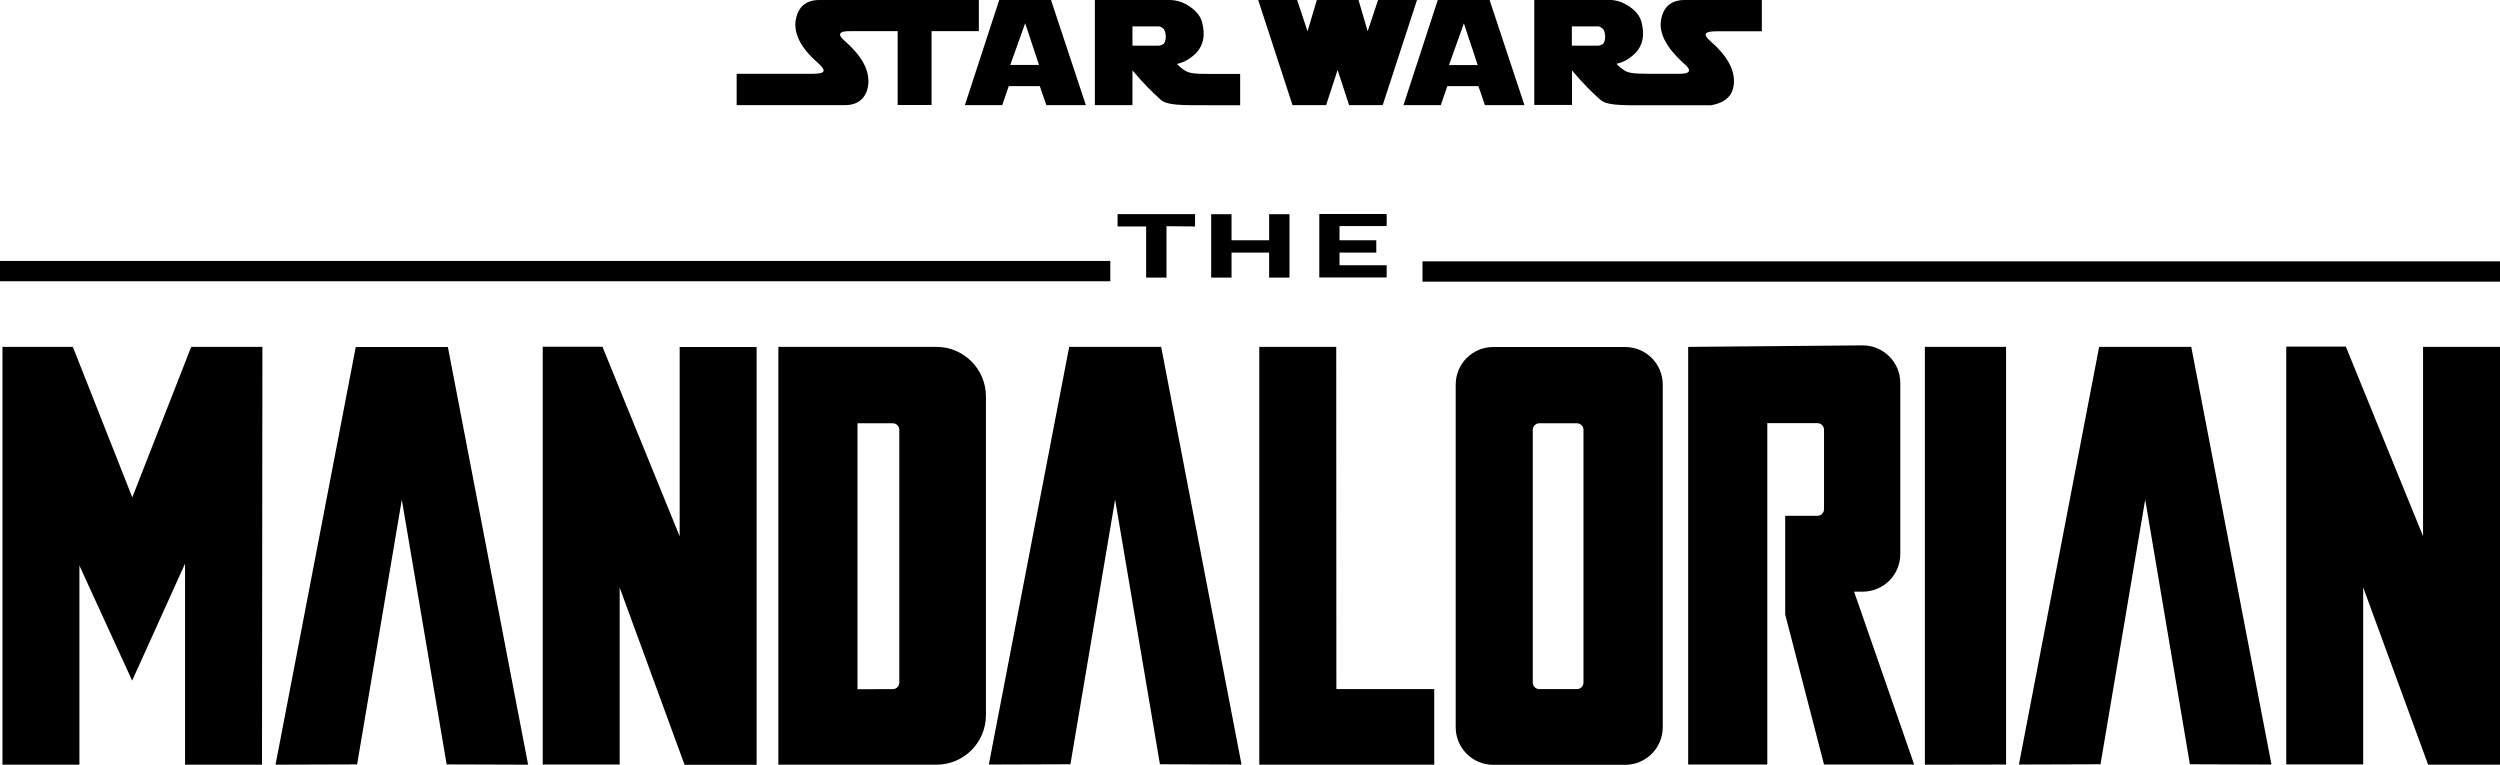
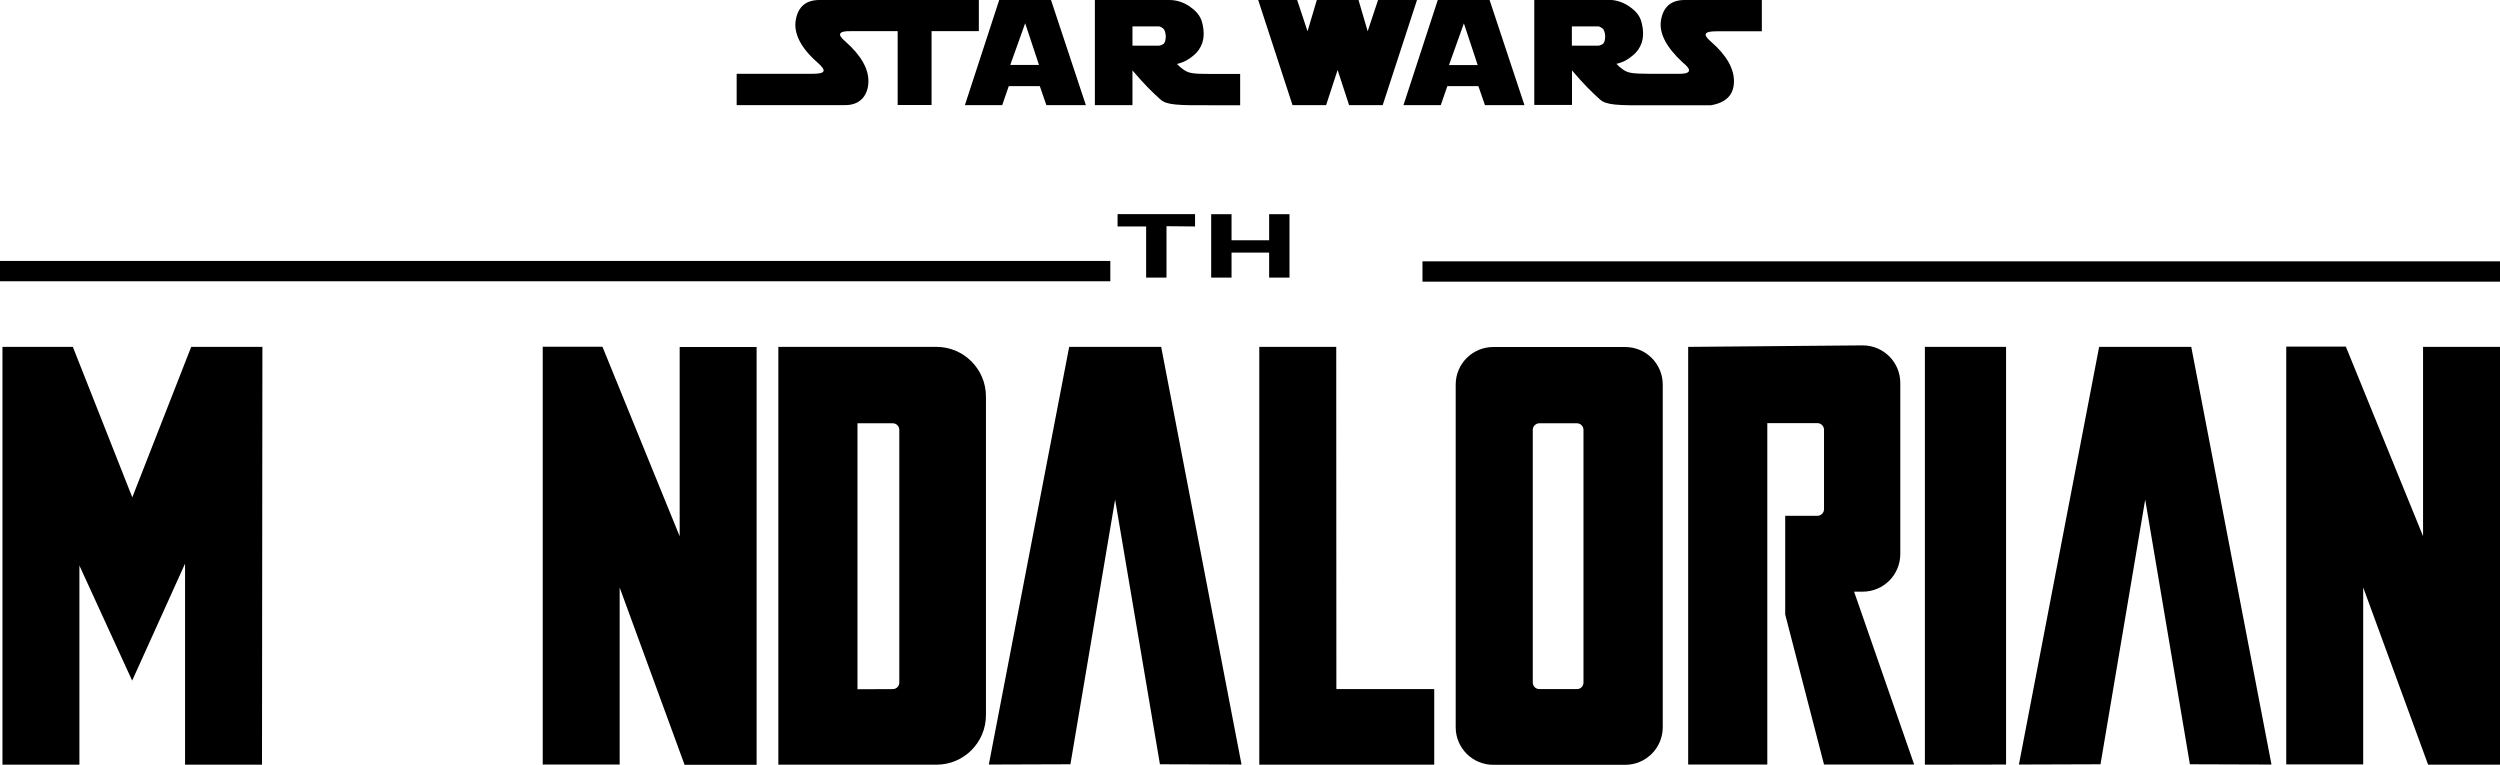
<svg xmlns="http://www.w3.org/2000/svg" xml:space="preserve" style="enable-background:new 0 0 182.92 55.96;" viewBox="0 0 182.92 55.96" y="0px" x="0px" id="Ebene_1" version="1.1">
  <style type="text/css">
	.st0{fill-rule:evenodd;clip-rule:evenodd;}
</style>
  <g>
    <path d="M0.18,25.38v30.57v0h5.63l0,0c0-5.85,0-10.65,0-14.57l0,0l3.86,8.42l3.87-8.56h0l0,14.71l0,0h5.63l0,0   c0.01-16.03,0.02-25.26,0.03-30.57l0,0l-5.21,0l0,0L9.68,36.39L5.33,25.38l0,0H0.18L0.18,25.38L0.18,25.38L0.18,25.38z" class="st0" />
-     <polygon points="29.4,36.56 26.13,55.93 20.16,55.95 26.03,25.39 32.77,25.39 32.77,25.39 38.64,55.95 32.68,55.93    29.4,36.56" class="st0" />
    <path d="M55.33,55.96c-2.37,0-4.06,0-5.27,0h0.03c-0.35-0.95-1.42-3.88-4.75-12.97l0,0c0,5.02,0,9.3,0,12.95l0,0   c-1.83,0-3.71,0-5.63,0l0,0c0-7.27,0-17.15,0-30.57l0,0c1.48,0,2.94,0,4.37,0l0,0l5.65,13.87l0,0c0-4.16,0-8.76,0-13.85l0,0h5.63   l0,0c0,13.21,0,23.12,0,30.57l0,0C55.35,55.96,55.34,55.96,55.33,55.96h0.03H55.33L55.33,55.96L55.33,55.96z" class="st0" />
    <path d="M182.89,55.95c-2.37,0-4.06,0-5.26,0h0.03c-0.35-0.94-1.42-3.88-4.75-12.97l0,0c0,5.02,0,9.3,0,12.95l0,0   c-1.83,0-3.7,0-5.63,0l0,0c0-7.27,0-17.15,0-30.57l0,0c1.48,0,2.94,0,4.36,0l0,0l5.65,13.87l0,0c0-4.16,0-8.76,0-13.85l0,0h5.63   l0,0c0,13.21,0,23.13,0,30.57l0,0C182.91,55.95,182.9,55.95,182.89,55.95h0.03H182.89L182.89,55.95L182.89,55.95z" class="st0" />
    <polygon points="81.59,36.55 78.32,55.92 72.35,55.94 78.23,25.38 84.96,25.38 84.96,25.38 90.84,55.94 84.87,55.92    81.59,36.55" class="st0" />
    <polygon points="156.96,36.55 153.69,55.92 147.72,55.94 153.59,25.38 160.33,25.38 160.33,25.38 166.2,55.94    160.23,55.92 156.96,36.55" class="st0" />
    <path d="M146.78,55.94l-5.94,0.01l0,0c0-16.3,0-25.44,0-30.57l0,0h5.94l0,0C146.78,31.31,146.78,40.8,146.78,55.94   L146.78,55.94L146.78,55.94L146.78,55.94z" class="st0" />
    <path d="M68.52,55.95H56.95l0,0c0-5.02,0-14.11,0-30.57l0,0h11.57l0,0c2,0,3.62,1.63,3.62,3.63c0,0.01,0,0.02,0,0.03   v-0.06c0,10.97,0,18.38,0,23.38v-0.07c0,0.01,0,0.02,0,0.03C72.14,54.33,70.52,55.95,68.52,55.95L68.52,55.95L68.52,55.95z    M65.32,50.42L65.32,50.42c0.27,0,0.48-0.21,0.48-0.48l0,0l0,0c0-4.39,0-10.37,0-18.5v0.02c0,0,0-0.01,0-0.01   c0-0.26-0.21-0.48-0.48-0.48l0,0l0,0h-2.58l0,0c0,8.61,0,14.89,0,19.46l0,0L65.32,50.42L65.32,50.42L65.32,50.42L65.32,50.42z" class="st0" />
    <path d="M118.91,25.39l-9.65,0l0,0c-1.52,0-2.75,1.23-2.75,2.75h0c0,12.59,0,20.32,0,25.07h0   c0,1.52,1.23,2.75,2.75,2.75l0,0h9.65l0,0c1.52,0,2.75-1.23,2.75-2.75l0,0c0-5.04,0-12.88,0-25.07l0,0   C121.66,26.62,120.43,25.39,118.91,25.39L118.91,25.39L118.91,25.39L118.91,25.39z M115.38,50.42c0.27,0,0.48-0.21,0.48-0.48l0,0   c0-4.37,0-10.34,0-18.49l0,0c0-0.26-0.21-0.48-0.48-0.48l0,0l0,0h-2.76h0.02c0,0-0.01,0-0.01,0c-0.26,0-0.48,0.22-0.48,0.48   c0,0,0,0,0,0l0,0c0,8.19,0,14.15,0,18.49l0,0c0,0.27,0.22,0.48,0.48,0.48l0,0H115.38L115.38,50.42L115.38,50.42L115.38,50.42z" class="st0" />
    <path d="M97.78,50.42h7.16l0,0c0,2.13,0,3.96,0,5.53l0,0H92.14l0,0c0-5.18,0-14.34,0-30.57l0,0h5.63l0,0   C97.78,37.36,97.78,45.24,97.78,50.42L97.78,50.42L97.78,50.42z" class="st0" />
    <path d="M132.98,37.74c0.26,0,0.48-0.22,0.48-0.48c0,0,0,0,0,0v0c0-1.8,0-3.73,0-5.82l0,0c0-0.26-0.22-0.48-0.48-0.48   h0h0h-3.67l0,0c0,12.66,0,20.33,0,24.98l0,0h-5.79l0,0c0-5.05,0-14.16,0-30.56l0,0l12.77-0.11h0l0,0c1.52,0,2.75,1.23,2.75,2.75   v-0.02c0,4.8,0,8.96,0,12.56v-0.02c0,1.52-1.23,2.75-2.75,2.75l0,0h0.02c-0.2,0-0.42,0-0.65,0l0,0c2.57,7.4,3.81,10.95,4.4,12.66   l0.02-0.01h-6.62l0,0c-1.59-6.15-2.42-9.33-2.84-10.98l0,0c0-2.17,0-4.56,0-7.22l0,0C131.79,37.74,132.52,37.74,132.98,37.74   L132.98,37.74L132.98,37.74L132.98,37.74z" class="st0" />
    <path d="M92.86,18.48c0,0.76,0,1.36,0,1.83h1.49c0-0.35,0-1.41,0-4.64h-1.49c0,0.72,0,1.35,0,1.91h-2.75   c0-0.56,0-1.2,0-1.91h-1.49c0,3.1,0,4.23,0,4.64h1.49c0-0.47,0-1.06,0-1.83H92.86L92.86,18.48z" class="st0" />
    <path d="M87.44,15.67c0,0.32,0,0.62,0,0.9l-2.09-0.02c0,1.83,0,3.01,0,3.76h-1.49c0-0.76,0-1.93,0-3.74h-2.09   c0-0.28,0-0.58,0-0.9H87.44L87.44,15.67L87.44,15.67z" class="st0" />
-     <path d="M98.01,18.48v0.93l0,0c1.32,0,2.46,0,3.45,0l0,0v0.89l0,0h-4.93l0,0c0-0.55,0-1.81,0-4.64l0,0h4.93l0,0v0.9   v-0.02c0,0,0,0-3.45,0l0,0v1.04l0,0h2.69l0,0c0,0.34,0,0.63,0,0.9l0,0H98.01L98.01,18.48L98.01,18.48L98.01,18.48z" class="st0" />
    <path d="M0,20.58c81.24,0,81.24,0,81.24,0l0,0c0-0.3,0-0.77,0-1.49H0C0,19.68,0,20.17,0,20.58L0,20.58L0,20.58z" class="st0" />
    <path d="M182.92,20.61c-78.84,0-78.84,0-78.84,0l0,0c0-0.3,0-0.77,0-1.49h78.84C182.92,19.71,182.92,20.2,182.92,20.61   L182.92,20.61L182.92,20.61z" class="st0" />
    <path d="M70.6,7.69L73.11,0h3.79l2.55,7.69h-2.89l-0.48-1.39h-2.27l-0.48,1.39H70.6L70.6,7.69z M75.01,1.7l-1.09,3.05   h2.1L75.01,1.7L75.01,1.7L75.01,1.7z M102.69,7.69L105.2,0h3.79l2.55,7.69h-2.89l-0.48-1.39h-2.27l-0.48,1.39L102.69,7.69   L102.69,7.69z M107.11,1.71l-1.09,3.05h2.1L107.11,1.71L107.11,1.71L107.11,1.71z M80.11,7.69V0h5.45c0.62,0,1.12,0.22,1.51,0.49   c0.39,0.27,0.73,0.62,0.87,1.09c0.19,0.67,0.15,1.21,0.02,1.58c-0.13,0.37-0.35,0.68-0.67,0.93c-0.32,0.25-0.58,0.44-1.17,0.59   c0.23,0.23,0.23,0.24,0.5,0.43c0.37,0.26,0.71,0.3,1.96,0.3l2.16,0v2.29L88.56,7.7c-2.36,0.01-3.2-0.01-3.65-0.42   c-0.57-0.51-1.19-1.11-2.05-2.13v2.54H80.11L80.11,7.69z M82.86,1.92v1.42h1.92c0.1,0,0.21-0.04,0.33-0.11   c0.12-0.08,0.18-0.27,0.19-0.58c-0.02-0.29-0.09-0.49-0.21-0.58c-0.12-0.09-0.23-0.14-0.31-0.14H82.86L82.86,1.92z M128.9,0h-5.63   c-0.97,0-1.55,0.47-1.73,1.43c-0.18,0.95,0.34,1.99,1.57,3.13c0.74,0.59,0.61,0.87-0.38,0.84h-1.31v0l-0.69,0   c-1.25-0.01-1.59-0.04-1.96-0.3c-0.27-0.19-0.27-0.2-0.5-0.43c0.59-0.14,0.86-0.34,1.17-0.59c0.32-0.25,0.54-0.56,0.67-0.93   c0.13-0.37,0.17-0.91-0.02-1.58c-0.13-0.47-0.47-0.82-0.87-1.09c-0.39-0.27-0.9-0.49-1.51-0.49h-5.45v7.69h2.76V5.15   c0.86,1.02,1.48,1.62,2.05,2.13c0.45,0.41,1.28,0.44,3.65,0.42l0.41,0v0l4.06,0c1.1-0.19,1.66-0.75,1.68-1.71   c0.02-0.95-0.53-1.94-1.68-2.94c-0.63-0.54-0.5-0.76,0.4-0.76h3.32V0L128.9,0L128.9,0z M115.01,1.92v1.42h1.92   c0.1,0,0.21-0.04,0.33-0.11c0.12-0.08,0.18-0.27,0.19-0.58c-0.02-0.29-0.09-0.49-0.21-0.58c-0.12-0.09-0.23-0.14-0.31-0.14H115.01   L115.01,1.92z M59.96,0c-0.97,0-1.55,0.47-1.73,1.43c-0.18,0.95,0.31,2.03,1.57,3.13c0.71,0.63,0.62,0.84-0.38,0.84H53.9v2.29h7.96   c1.11,0,1.66-0.75,1.68-1.71c0.02-0.95-0.54-1.93-1.68-2.94c-0.64-0.53-0.5-0.78,0.4-0.76h3.42v5.4h2.48v-5.4h3.46V0H59.96L59.96,0   z M96.35,0l-0.68,2.29L94.91,0h-2.85l2.51,7.69h2.46l0.84-2.57l0.84,2.57h2.46L103.68,0h-2.85l-0.76,2.29L99.4,0H96.35L96.35,0z" class="st0" />
  </g>
</svg>